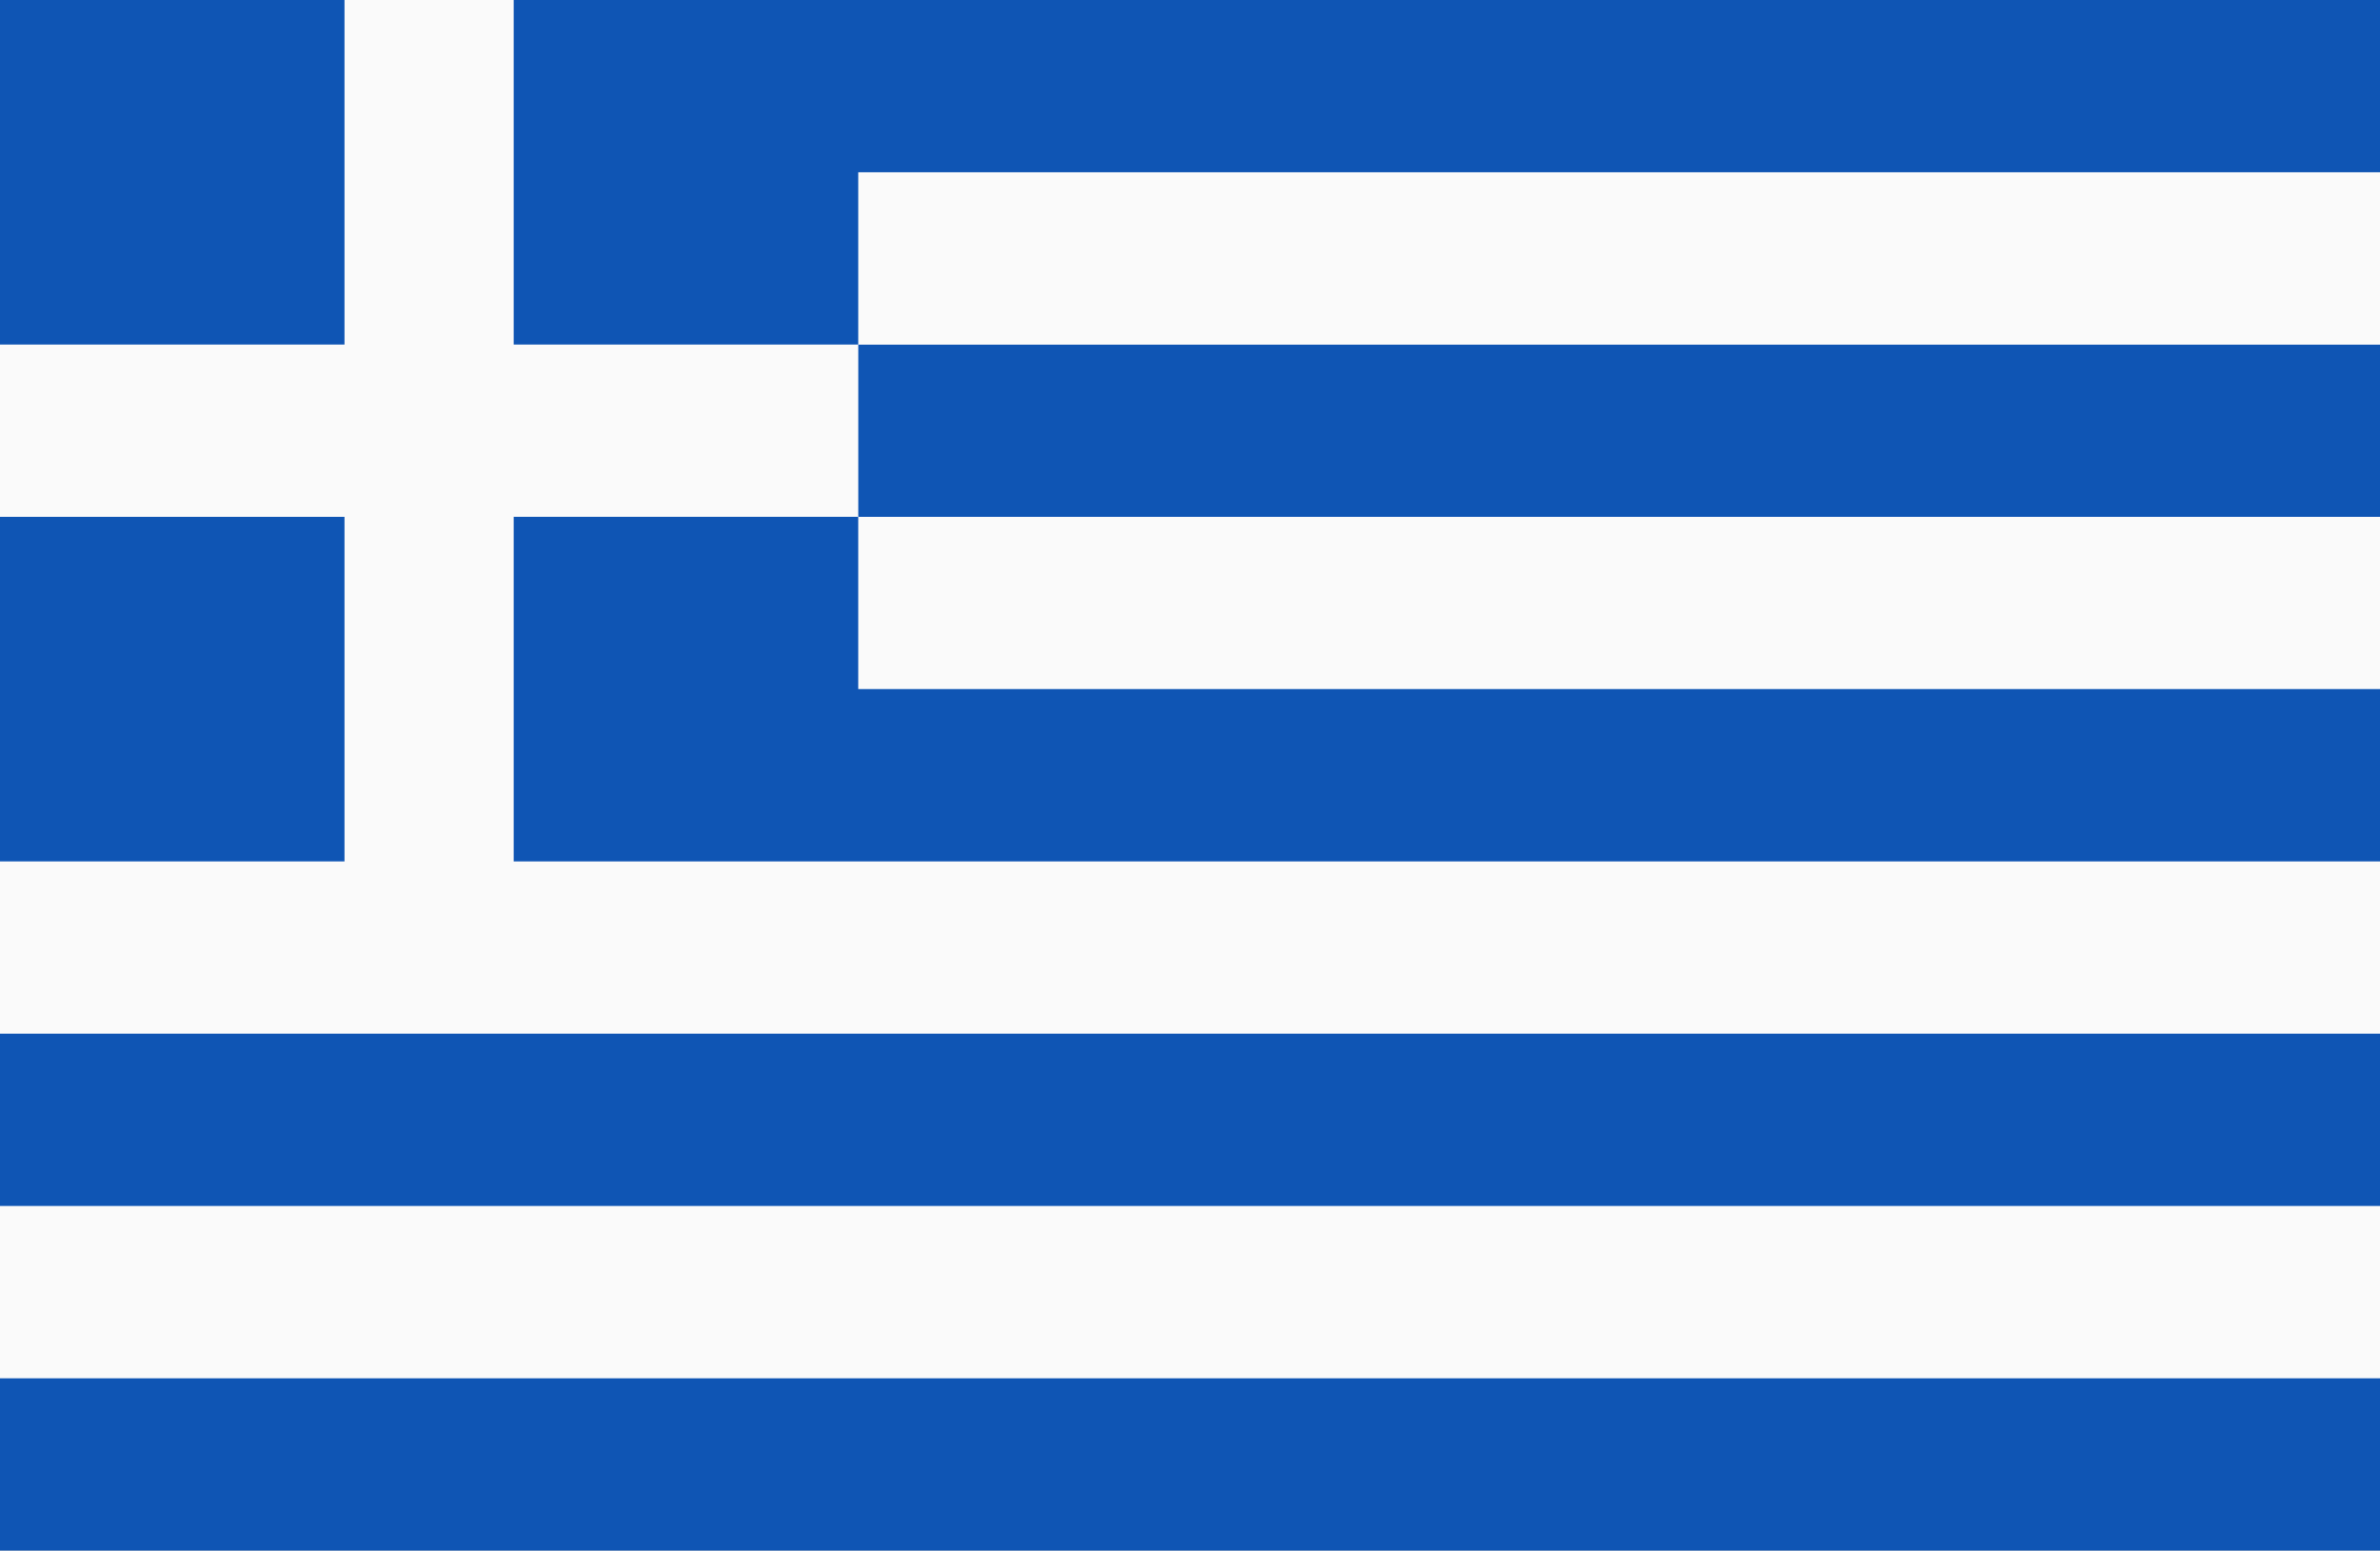
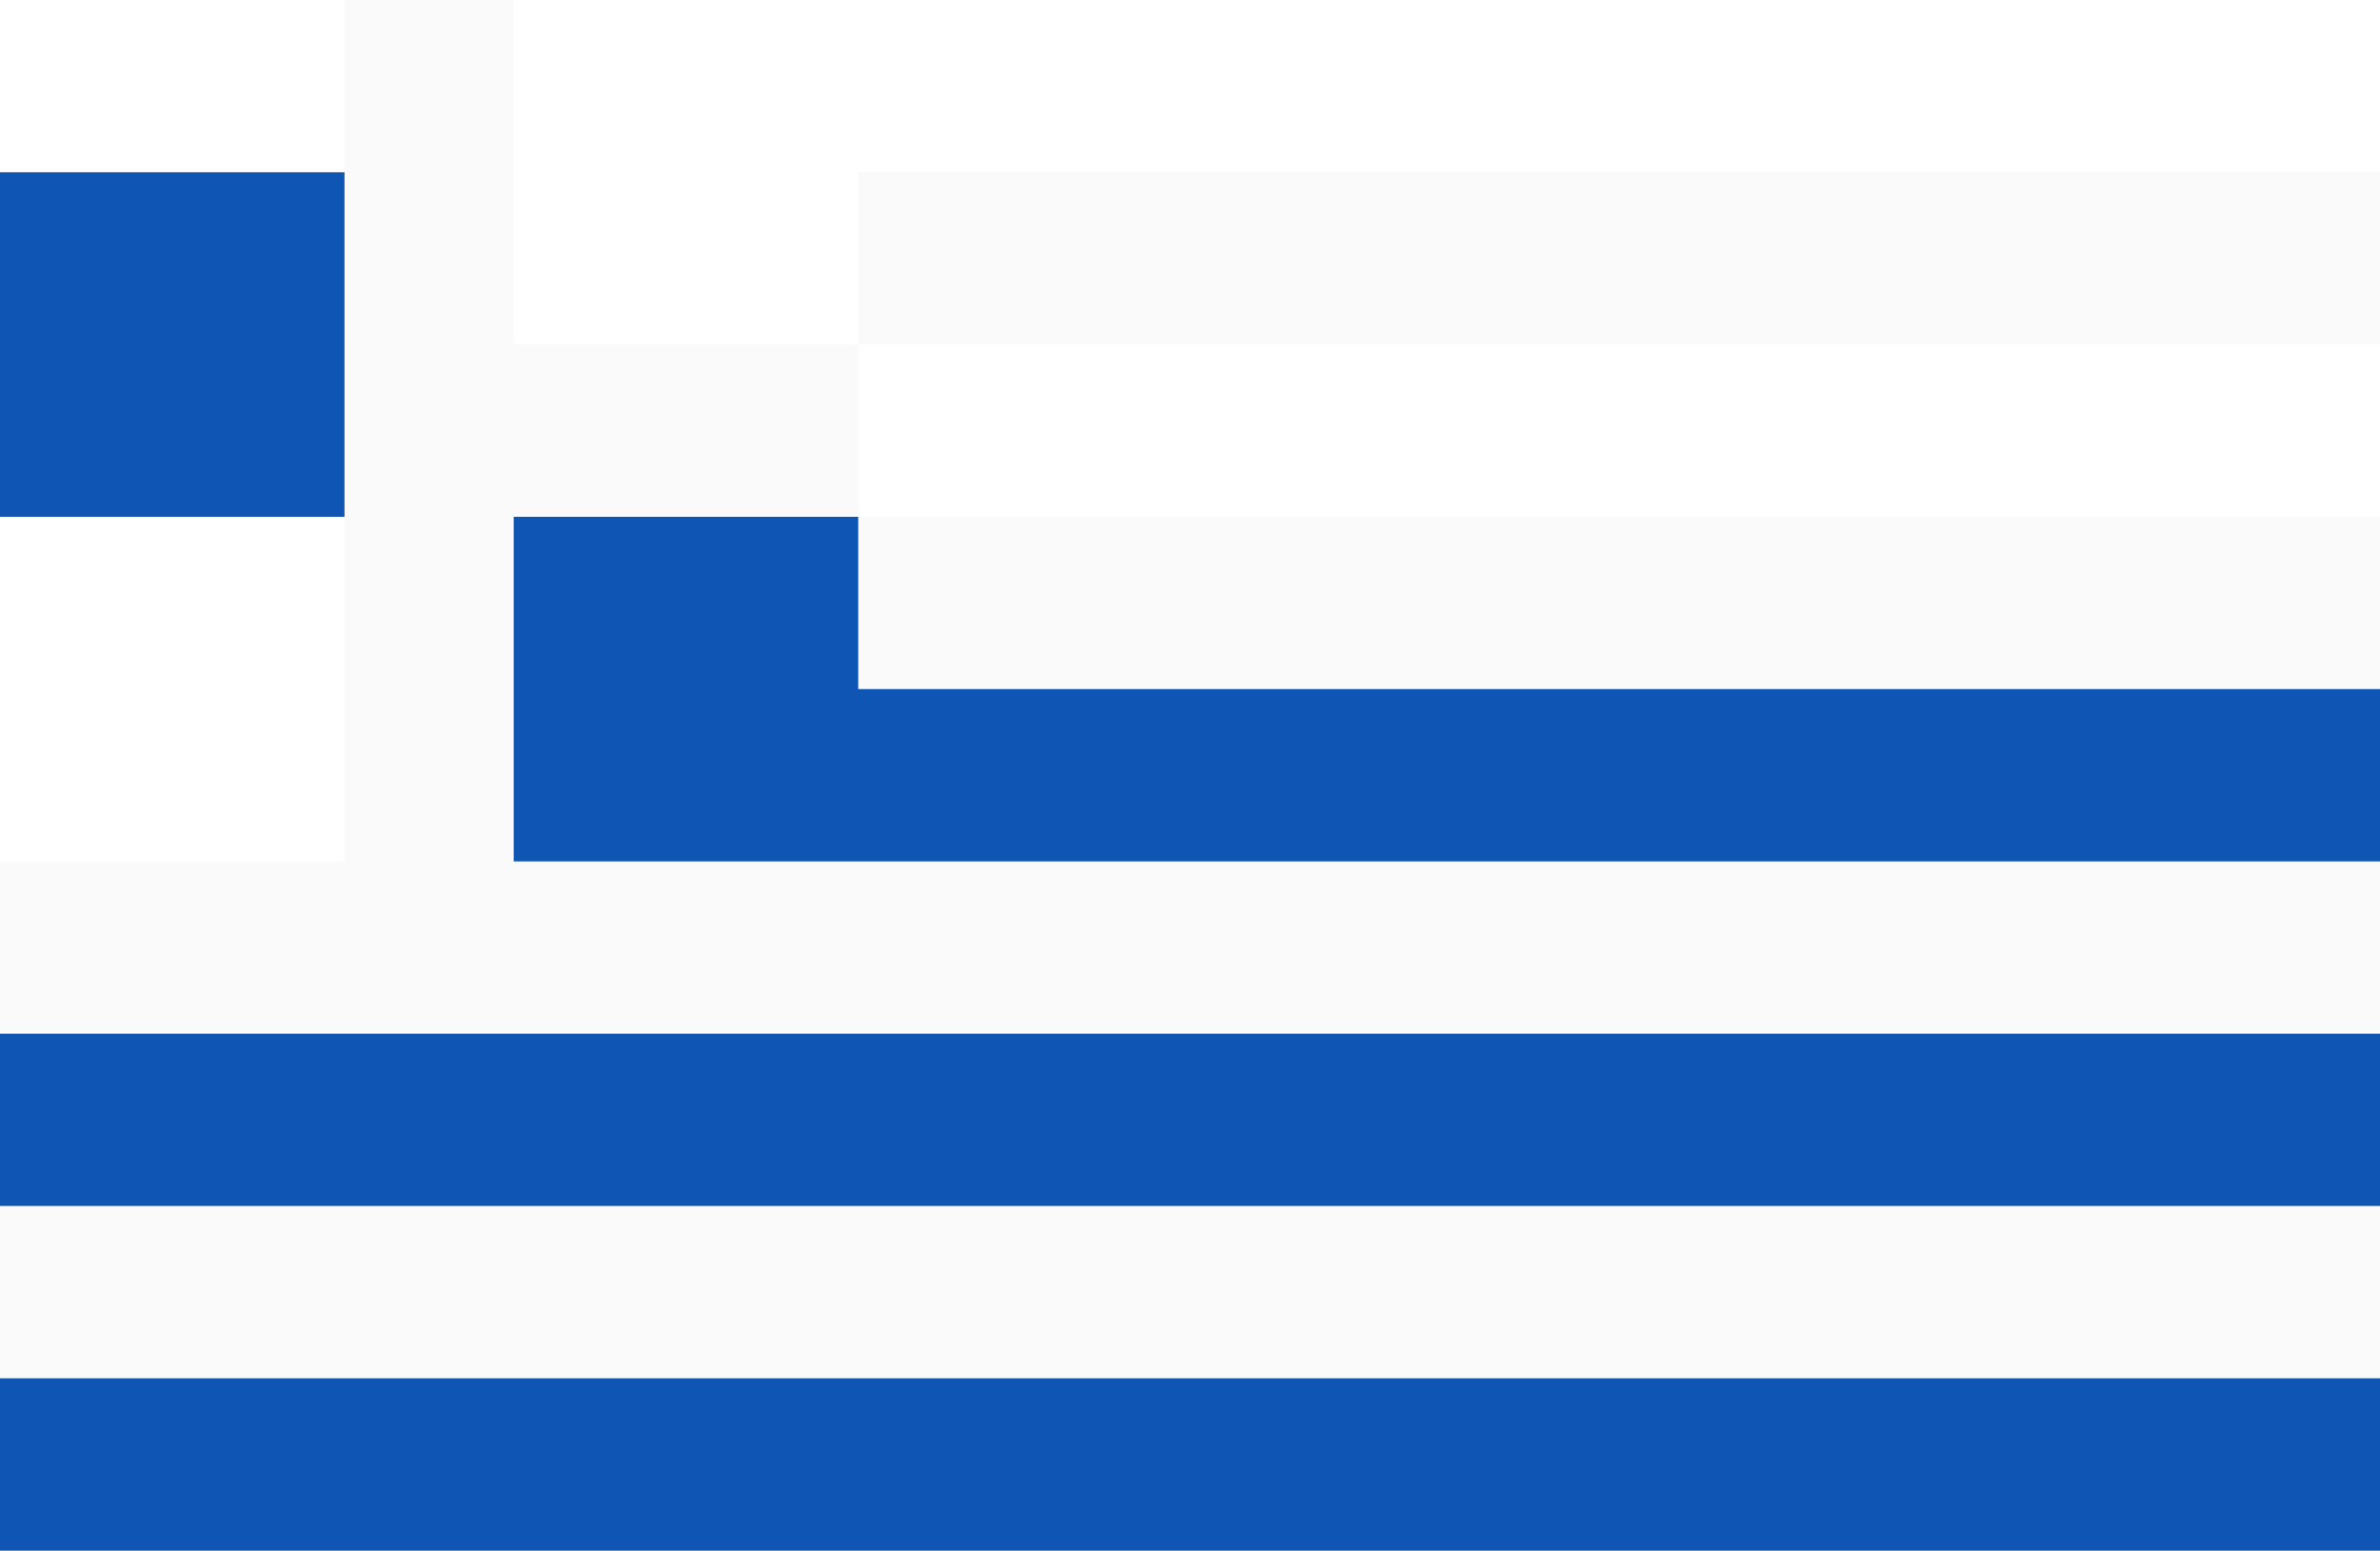
<svg xmlns="http://www.w3.org/2000/svg" width="200" height="130.281" viewBox="0 0 200 130.281">
  <rect x="0" y="0" width="200" height="130.281" fill="#333333" stroke="none" />
  <defs>
    <clipPath id="clip-欧州_Greece_ギリシャ">
      <rect width="200" height="130.282" />
    </clipPath>
  </defs>
  <g id="欧州_Greece_ギリシャ" clip-path="url(#clip-欧州_Greece_ギリシャ)">
    <rect width="200" height="130.282" fill="#fff" />
    <g id="グループ_2010" data-name="グループ 2010" transform="translate(-244.486 -74.211)">
      <rect id="長方形_4004" data-name="長方形 4004" width="200.437" height="14.477" transform="translate(244.486 175.541)" fill="#fafafa" />
      <rect id="長方形_4005" data-name="長方形 4005" width="200.437" height="14.475" transform="translate(244.486 190.018)" fill="#0f55b4" />
      <path id="パス_30113" data-name="パス 30113" d="M287.655,146.589V117.638h28.954V103.161H287.655V74.211h-14.22v28.949H244.486v14.477h28.949v28.952H244.486v14.475H444.923V146.589H287.655Z" transform="translate(0 0)" fill="#fafafa" />
      <rect id="長方形_4006" data-name="長方形 4006" width="200.437" height="14.477" transform="translate(244.486 161.064)" fill="#0f55b4" />
      <rect id="長方形_4007" data-name="長方形 4007" width="128.314" height="14.475" transform="translate(316.609 117.638)" fill="#fafafa" />
-       <rect id="長方形_4008" data-name="長方形 4008" width="128.314" height="14.477" transform="translate(316.609 103.161)" fill="#0f55b4" />
      <rect id="長方形_4009" data-name="長方形 4009" width="128.314" height="14.475" transform="translate(316.609 88.686)" fill="#fafafa" />
-       <path id="パス_30114" data-name="パス 30114" d="M275.2,74.211H246.248v28.949H275.2V88.686H403.516V74.211Z" transform="translate(41.407 0)" fill="#0f55b4" />
-       <path id="パス_30115" data-name="パス 30115" d="M273.435,88.686V74.211H244.486v28.949h28.949Z" transform="translate(0 0)" fill="#0f55b4" />
+       <path id="パス_30115" data-name="パス 30115" d="M273.435,88.686H244.486v28.949h28.949Z" transform="translate(0 0)" fill="#0f55b4" />
      <path id="パス_30116" data-name="パス 30116" d="M275.2,75.983H246.248v28.952H403.516V90.458H275.2Z" transform="translate(41.407 41.654)" fill="#0f55b4" />
-       <path id="パス_30117" data-name="パス 30117" d="M273.435,104.678V75.983H244.486v28.952h28.949Z" transform="translate(0 41.654)" fill="#0f55b4" />
    </g>
  </g>
</svg>